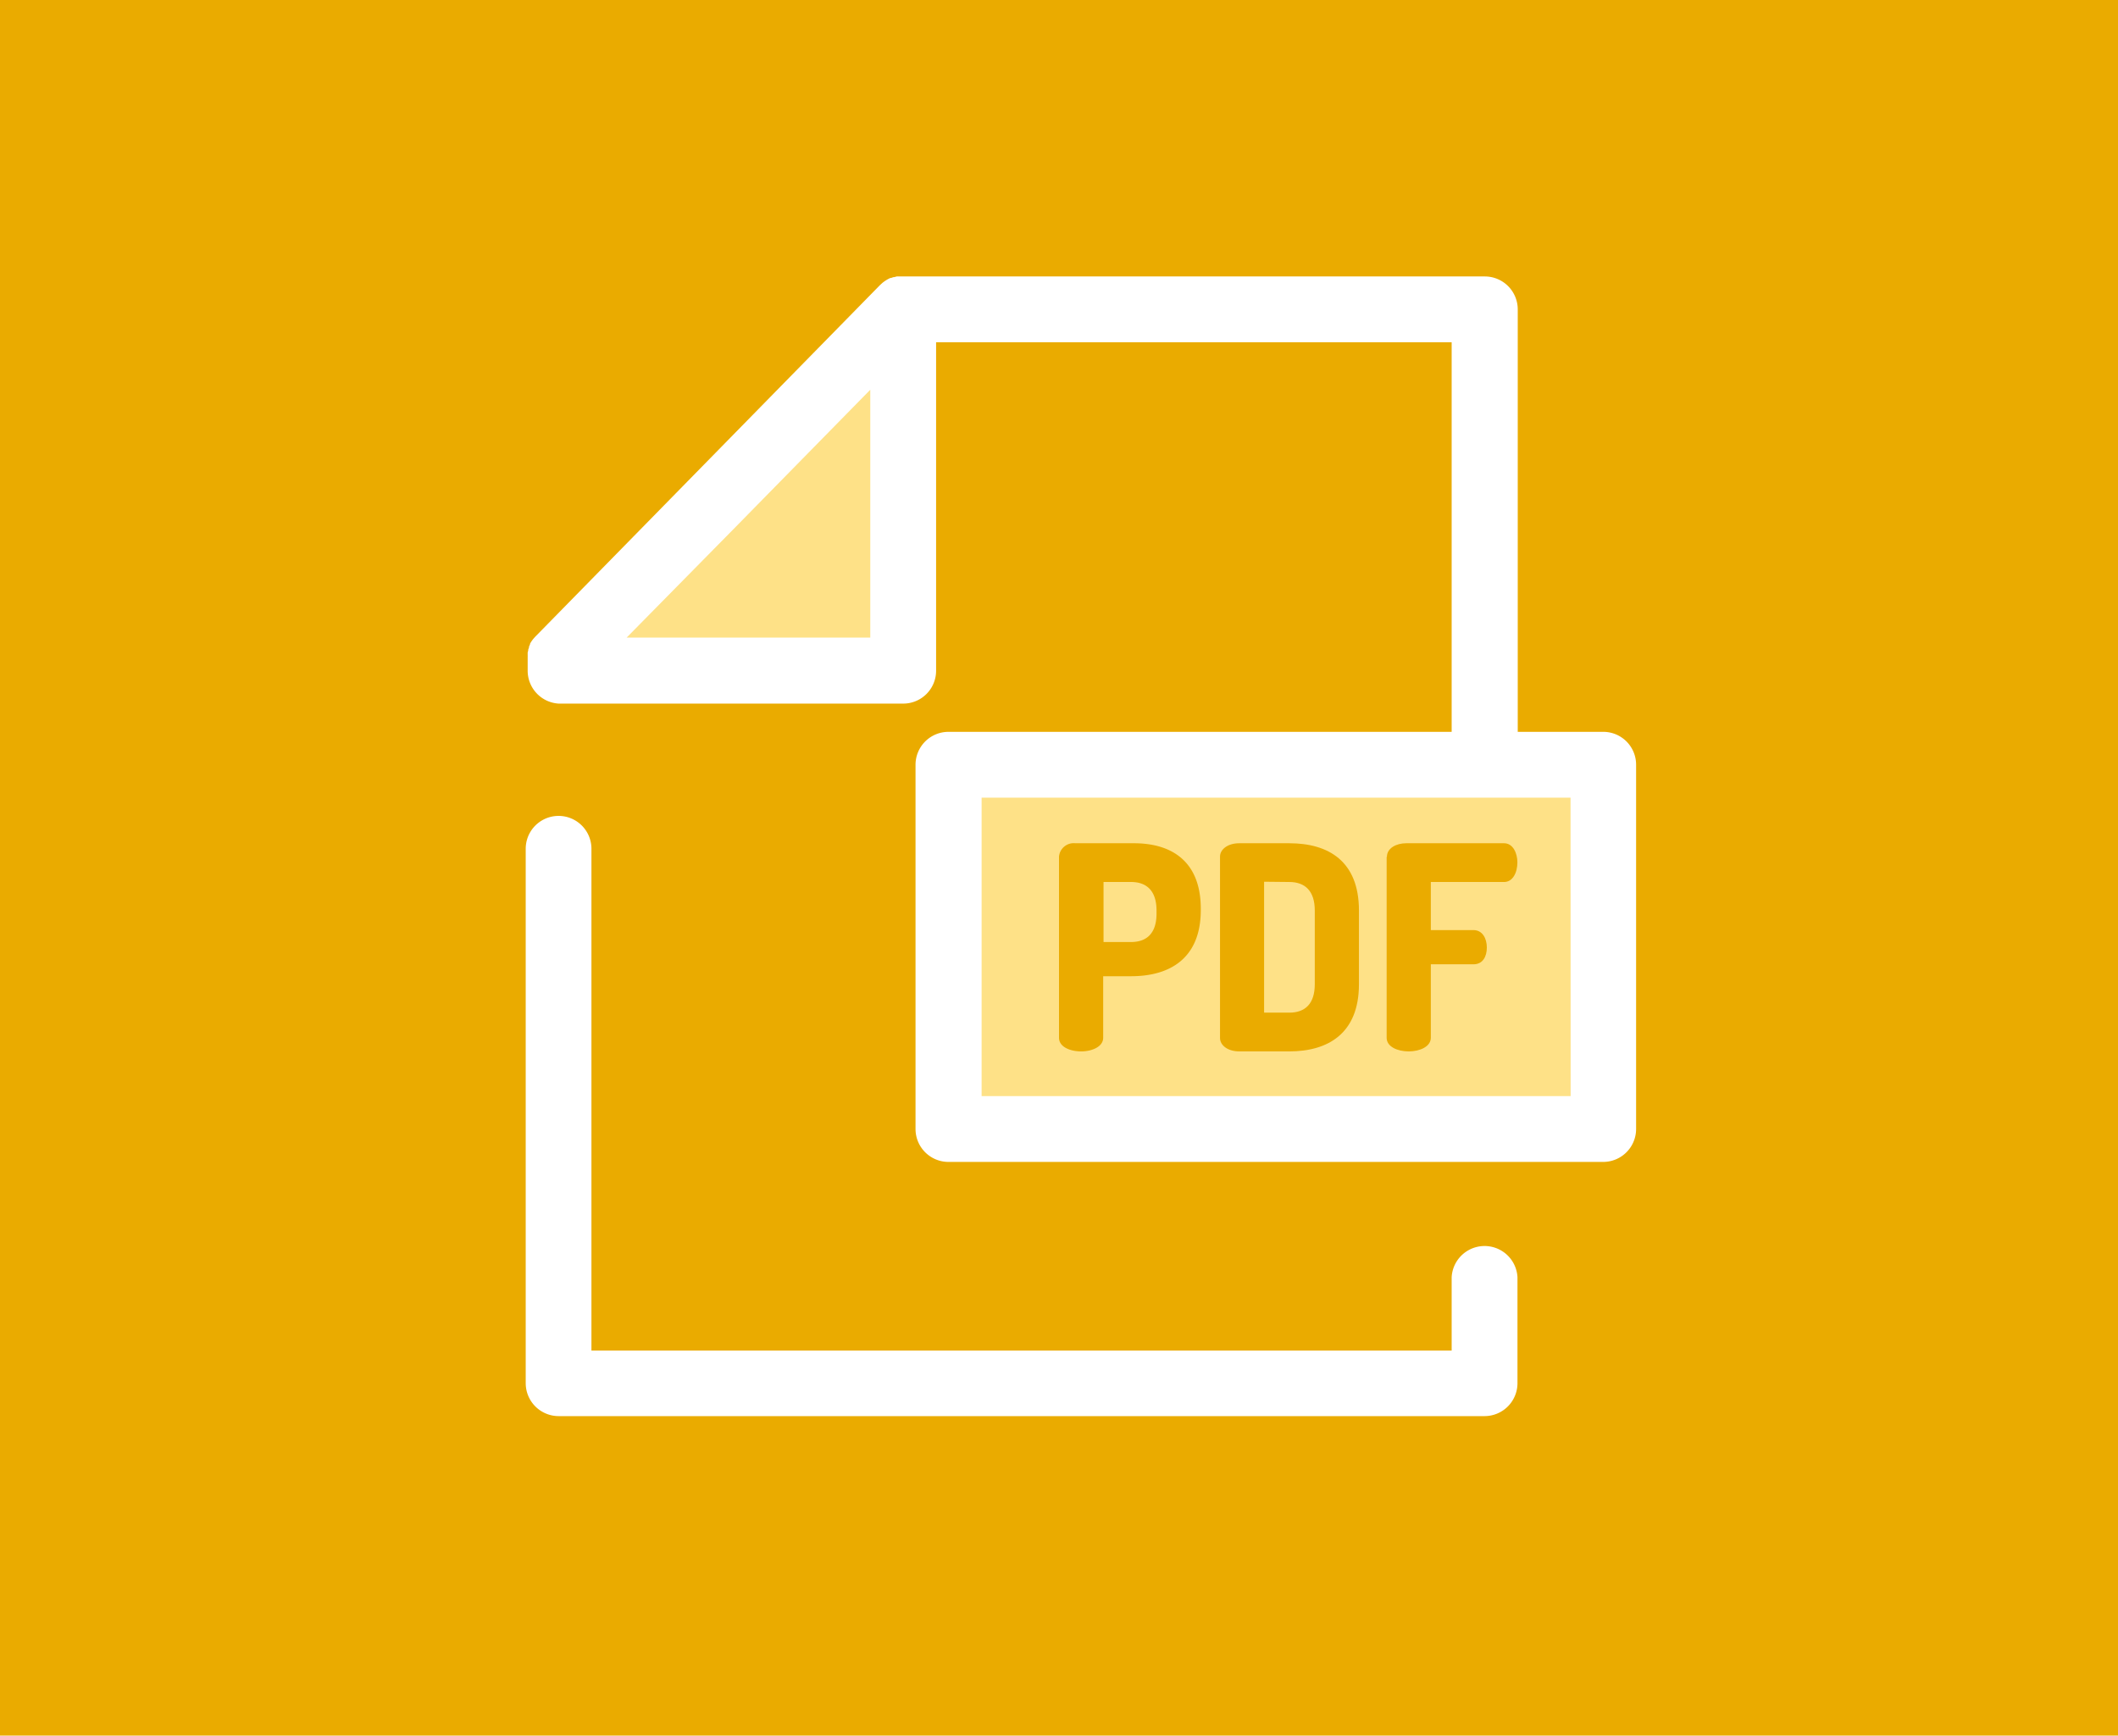
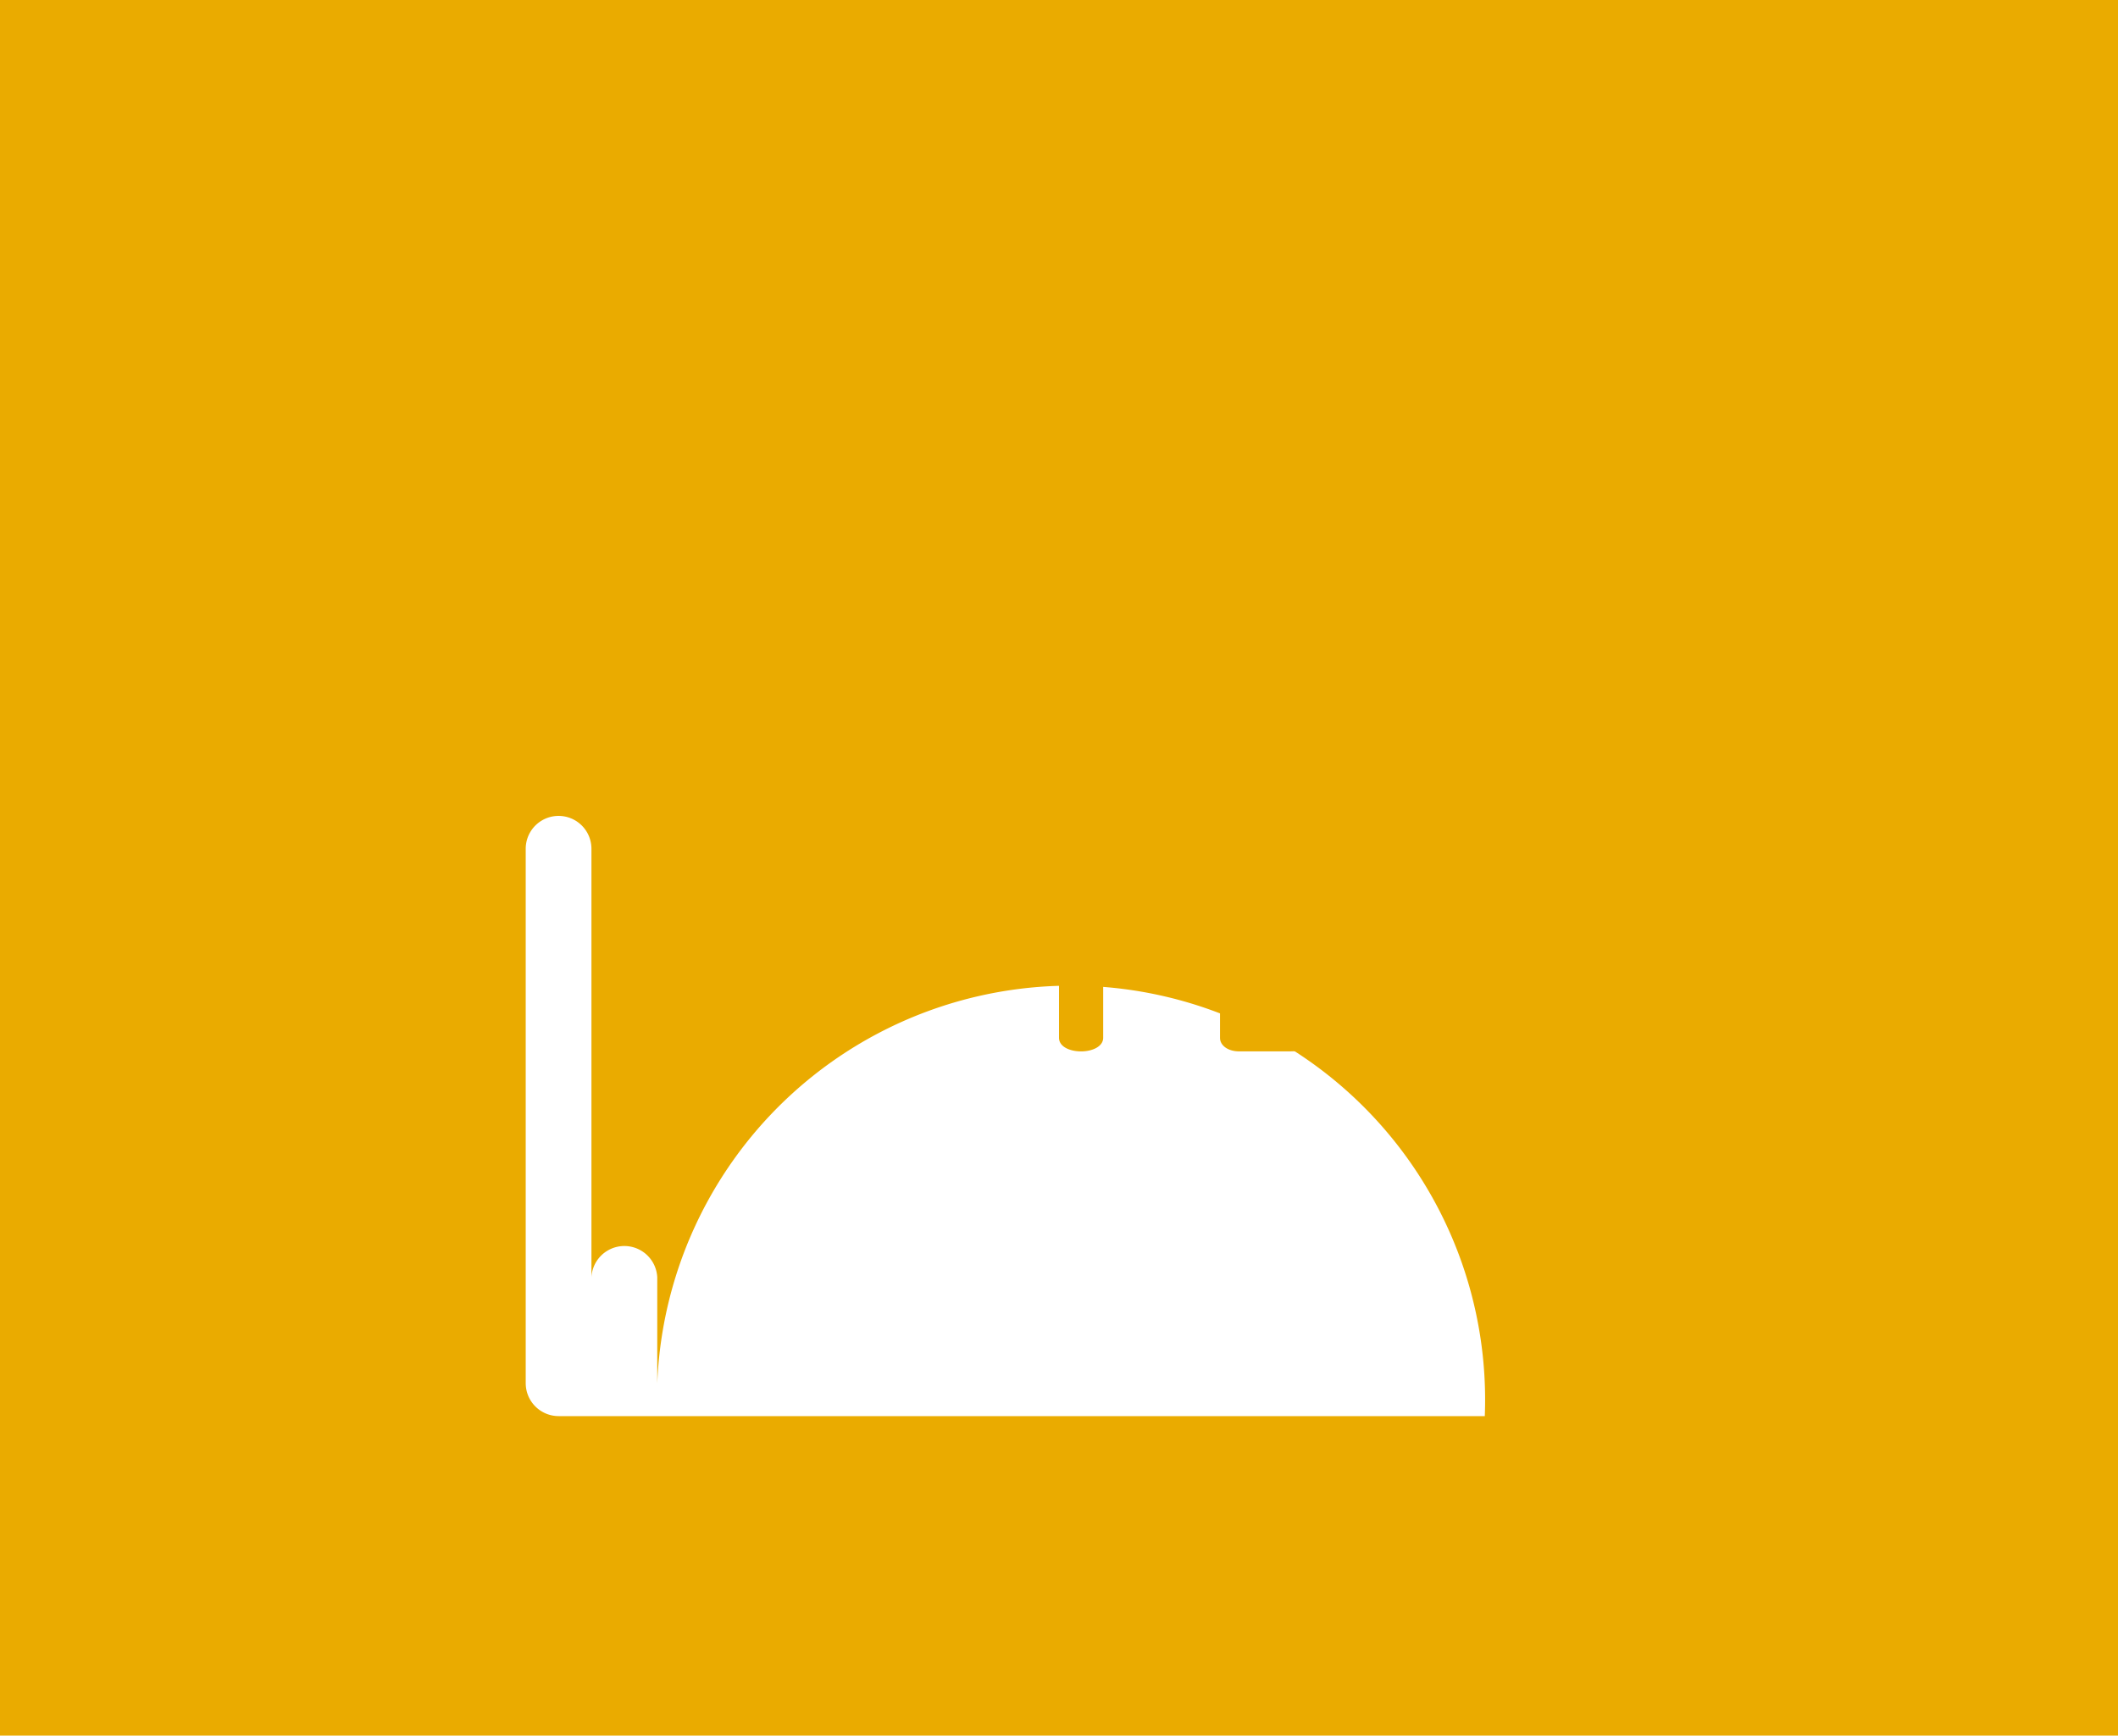
<svg xmlns="http://www.w3.org/2000/svg" viewBox="0 0 237.82 194.87">
  <defs>
    <style>.cls-1{fill:#eaab00;}.cls-2{fill:#fee187;}.cls-3{fill:#fff;}</style>
  </defs>
  <g id="Ebene_2" data-name="Ebene 2">
    <rect class="cls-1" width="237.82" height="194.87" />
  </g>
  <g id="Layer_1" data-name="Layer 1">
-     <polygon class="cls-2" points="62.73 75.29 62.73 74.09 101.42 34.73 101.42 75.29 62.73 75.29" />
-     <rect class="cls-2" x="106.53" y="85.86" width="73.52" height="40.9" />
-     <path class="cls-3" d="M180.05,82.17h-9.63V34.74a3.7,3.7,0,0,0-3.7-3.7H101.37l-.27,0H101l-.3,0h0l-.32.08-.08,0-.24.09-.08,0a3.28,3.28,0,0,0-.58.32l-.08.05-.2.15-.07.06-.25.23L60.09,71.5l-.24.27-.13.18a.76.76,0,0,1-.08.11l-.13.23,0,.08a2.56,2.56,0,0,0-.11.24.36.36,0,0,0,0,.09l-.09.24,0,.1-.06.22,0,.13,0,.21a.77.77,0,0,1,0,.15c0,.06,0,.13,0,.2s0,.09,0,.14v1.2A3.7,3.7,0,0,0,62.73,79h38.69a3.69,3.69,0,0,0,3.69-3.69V38.43H163V82.17h-56.5a3.7,3.7,0,0,0-3.7,3.69v40.9a3.7,3.7,0,0,0,3.7,3.7h73.52a3.7,3.7,0,0,0,3.69-3.7V85.86A3.69,3.69,0,0,0,180.05,82.17ZM70.36,71.59l12-12.18L97.72,43.76V71.59Zm106,51.48H110.22V89.56h66.13Z" />
-     <path class="cls-3" d="M166.72,159h-104a3.7,3.7,0,0,1-3.69-3.7v-60a3.69,3.69,0,1,1,7.38,0v56.34H163v-8.23a3.7,3.7,0,0,1,7.39,0v11.92A3.7,3.7,0,0,1,166.72,159Z" />
+     <path class="cls-3" d="M166.72,159h-104a3.7,3.7,0,0,1-3.69-3.7v-60a3.69,3.69,0,1,1,7.38,0v56.34v-8.23a3.7,3.7,0,0,1,7.39,0v11.92A3.7,3.7,0,0,1,166.72,159Z" />
  </g>
  <g id="Ebene_3" data-name="Ebene 3">
    <path class="cls-1" d="M118.91,96.18a1.66,1.66,0,0,1,1.84-1.5h6.58c4.19,0,7.5,2,7.5,7.35v.16c0,5.38-3.43,7.42-7.82,7.42h-3.14v6.91c0,1-1.24,1.53-2.48,1.53s-2.48-.51-2.48-1.53V96.18Zm5,2.85v6.74H127c1.78,0,2.86-1,2.86-3.19v-.35c0-2.18-1.08-3.2-2.86-3.2Z" />
    <path class="cls-1" d="M144.77,94.68c4.38,0,7.82,2,7.82,7.55v8.28c0,5.5-3.44,7.54-7.82,7.54h-5.62c-1.31,0-2.16-.7-2.16-1.5V96.18c0-.8.85-1.5,2.16-1.5ZM141.94,99V113.7h2.83c1.78,0,2.86-1,2.86-3.19v-8.28c0-2.18-1.08-3.2-2.86-3.2Z" />
    <path class="cls-1" d="M155.73,96.21c0-1,1.08-1.53,2.16-1.53h11c1,0,1.49,1.12,1.49,2.14,0,1.19-.54,2.21-1.49,2.21h-8.23v5.4h4.79c1,0,1.5.93,1.5,1.95s-.45,1.89-1.5,1.89h-4.79v8.25c0,1-1.24,1.53-2.48,1.53s-2.48-.51-2.48-1.53V96.21Z" />
  </g>
</svg>